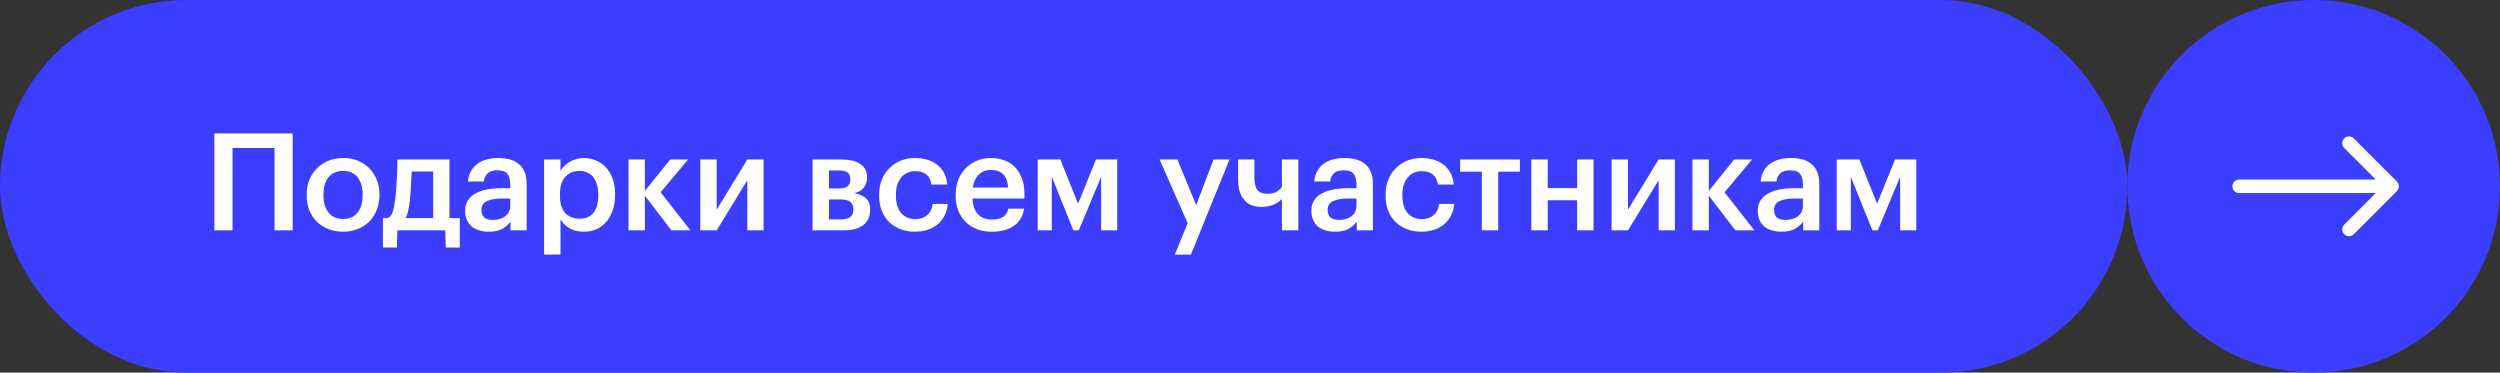
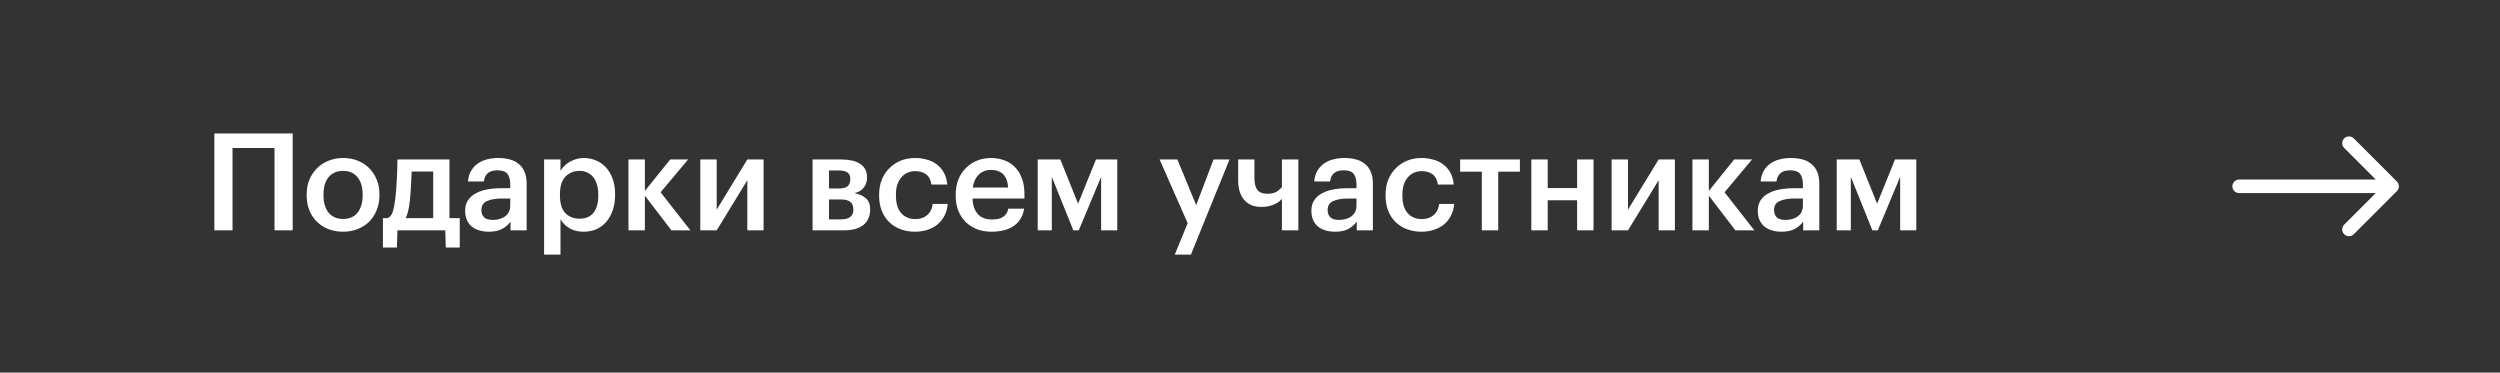
<svg xmlns="http://www.w3.org/2000/svg" width="369" height="55" viewBox="0 0 369 55" fill="none">
  <rect x="0" y="0" width="369" height="55" fill="#333333" stroke="none" />
-   <rect x="1" y="1" width="312" height="53" rx="26.5" fill="#3B3DFF" stroke="#3B3DFF" stroke-width="2" />
  <path d="M40.52 21.84H34.32V34H31.64V19.7H43.2V34H40.52V21.84ZM50.647 32.32C51.553 32.32 52.26 32.013 52.767 31.4C53.273 30.773 53.527 29.92 53.527 28.84V28.7C53.527 27.62 53.273 26.773 52.767 26.16C52.26 25.533 51.553 25.22 50.647 25.22C49.74 25.22 49.027 25.527 48.507 26.14C48 26.753 47.747 27.6 47.747 28.68V28.84C47.747 29.92 48 30.773 48.507 31.4C49.013 32.013 49.727 32.32 50.647 32.32ZM50.627 34.2C49.853 34.2 49.14 34.073 48.487 33.82C47.833 33.567 47.267 33.207 46.787 32.74C46.307 32.273 45.933 31.713 45.667 31.06C45.4 30.407 45.267 29.68 45.267 28.88V28.72C45.267 27.907 45.4 27.173 45.667 26.52C45.947 25.853 46.327 25.287 46.807 24.82C47.287 24.34 47.853 23.973 48.507 23.72C49.16 23.453 49.873 23.32 50.647 23.32C51.407 23.32 52.113 23.447 52.767 23.7C53.42 23.953 53.987 24.32 54.467 24.8C54.947 25.267 55.32 25.827 55.587 26.48C55.867 27.133 56.007 27.86 56.007 28.66V28.82C56.007 29.633 55.867 30.373 55.587 31.04C55.32 31.693 54.947 32.26 54.467 32.74C53.987 33.207 53.42 33.567 52.767 33.82C52.113 34.073 51.4 34.2 50.627 34.2ZM60.5 29.56C60.434 30.147 60.353 30.653 60.26 31.08C60.167 31.507 60.04 31.88 59.88 32.2H63.94V25.32H60.76C60.733 25.96 60.7 26.667 60.66 27.44C60.62 28.213 60.567 28.92 60.5 29.56ZM58.58 36.54H56.52V32.2H57.18C57.553 32.067 57.813 31.76 57.96 31.28C58.12 30.787 58.247 30.16 58.34 29.4C58.394 28.96 58.44 28.473 58.48 27.94C58.52 27.393 58.553 26.853 58.58 26.32C58.607 25.787 58.627 25.28 58.64 24.8C58.654 24.307 58.66 23.887 58.66 23.54H66.34V32.2H67.86V36.54H65.8L65.72 34H58.66L58.58 36.54ZM72.154 34.2C71.674 34.2 71.221 34.14 70.794 34.02C70.368 33.9 69.994 33.72 69.674 33.48C69.368 33.227 69.121 32.907 68.934 32.52C68.748 32.12 68.654 31.647 68.654 31.1C68.654 30.487 68.794 29.973 69.074 29.56C69.354 29.133 69.734 28.793 70.214 28.54C70.694 28.273 71.261 28.08 71.914 27.96C72.568 27.84 73.268 27.78 74.014 27.78H75.314V27.24C75.314 26.533 75.174 26.007 74.894 25.66C74.628 25.313 74.134 25.14 73.414 25.14C72.774 25.14 72.294 25.287 71.974 25.58C71.668 25.86 71.481 26.26 71.414 26.78H69.074C69.128 26.167 69.281 25.647 69.534 25.22C69.788 24.78 70.114 24.42 70.514 24.14C70.914 23.86 71.374 23.653 71.894 23.52C72.414 23.387 72.968 23.32 73.554 23.32C74.141 23.32 74.688 23.387 75.194 23.52C75.701 23.64 76.141 23.853 76.514 24.16C76.901 24.453 77.201 24.847 77.414 25.34C77.628 25.82 77.734 26.42 77.734 27.14V34H75.354V32.72C75.008 33.173 74.588 33.533 74.094 33.8C73.601 34.067 72.954 34.2 72.154 34.2ZM72.734 32.46C73.481 32.46 74.094 32.28 74.574 31.92C75.068 31.547 75.314 31.02 75.314 30.34V29.3H74.074C73.154 29.3 72.421 29.427 71.874 29.68C71.328 29.92 71.054 30.36 71.054 31C71.054 31.44 71.181 31.793 71.434 32.06C71.701 32.327 72.134 32.46 72.734 32.46ZM80.308 23.54H82.728V25.22C82.875 24.967 83.061 24.727 83.288 24.5C83.515 24.273 83.775 24.073 84.068 23.9C84.375 23.727 84.701 23.587 85.048 23.48C85.395 23.373 85.761 23.32 86.148 23.32C86.801 23.32 87.408 23.44 87.968 23.68C88.541 23.92 89.035 24.267 89.448 24.72C89.861 25.173 90.188 25.733 90.428 26.4C90.668 27.053 90.788 27.8 90.788 28.64V28.8C90.788 29.64 90.668 30.393 90.428 31.06C90.201 31.727 89.881 32.293 89.468 32.76C89.068 33.227 88.581 33.587 88.008 33.84C87.448 34.08 86.828 34.2 86.148 34.2C85.308 34.2 84.595 34.02 84.008 33.66C83.435 33.3 83.008 32.867 82.728 32.36V37.58H80.308V23.54ZM85.548 32.28C86.441 32.28 87.121 31.993 87.588 31.42C88.068 30.833 88.308 29.973 88.308 28.84V28.68C88.308 28.107 88.235 27.607 88.088 27.18C87.955 26.74 87.761 26.373 87.508 26.08C87.255 25.787 86.961 25.573 86.628 25.44C86.295 25.293 85.928 25.22 85.528 25.22C84.688 25.22 83.995 25.507 83.448 26.08C82.915 26.64 82.648 27.507 82.648 28.68V28.84C82.648 30.013 82.908 30.88 83.428 31.44C83.961 32 84.668 32.28 85.548 32.28ZM95.184 28.88V34H92.764V23.54H95.184V28.18L98.924 23.54H101.564L97.504 28.38L101.904 34H99.104L95.184 28.88ZM103.365 34V23.54H105.785V30.94L110.305 23.54H112.705V34H110.305V26.6L105.785 34H103.365ZM119.938 23.54H124.158C124.704 23.54 125.211 23.587 125.678 23.68C126.144 23.773 126.544 23.927 126.878 24.14C127.224 24.34 127.491 24.607 127.678 24.94C127.878 25.273 127.978 25.68 127.978 26.16V26.2C127.978 26.76 127.824 27.247 127.518 27.66C127.224 28.073 126.758 28.353 126.118 28.5C126.838 28.647 127.404 28.907 127.818 29.28C128.231 29.653 128.438 30.18 128.438 30.86V30.92C128.438 31.92 128.098 32.687 127.418 33.22C126.751 33.74 125.791 34 124.538 34H119.938V23.54ZM122.358 25.16V27.82H123.818C124.404 27.82 124.831 27.713 125.098 27.5C125.364 27.273 125.498 26.92 125.498 26.44V26.4C125.498 25.92 125.344 25.593 125.038 25.42C124.744 25.247 124.311 25.16 123.738 25.16H122.358ZM122.358 29.44V32.38H124.078C124.704 32.38 125.171 32.267 125.478 32.04C125.798 31.813 125.958 31.447 125.958 30.94V30.9C125.958 29.927 125.358 29.44 124.158 29.44H122.358ZM135.04 34.2C134.294 34.2 133.594 34.08 132.94 33.84C132.3 33.6 131.74 33.253 131.26 32.8C130.794 32.347 130.427 31.793 130.16 31.14C129.894 30.487 129.76 29.74 129.76 28.9V28.74C129.76 27.913 129.894 27.167 130.16 26.5C130.44 25.833 130.82 25.267 131.3 24.8C131.78 24.32 132.34 23.953 132.98 23.7C133.62 23.447 134.307 23.32 135.04 23.32C135.614 23.32 136.174 23.393 136.72 23.54C137.267 23.673 137.754 23.893 138.18 24.2C138.62 24.507 138.987 24.913 139.28 25.42C139.574 25.913 139.754 26.52 139.82 27.24H137.48C137.374 26.533 137.107 26.027 136.68 25.72C136.254 25.413 135.72 25.26 135.08 25.26C134.667 25.26 134.287 25.34 133.94 25.5C133.594 25.647 133.294 25.873 133.04 26.18C132.787 26.473 132.587 26.833 132.44 27.26C132.307 27.687 132.24 28.167 132.24 28.7V28.86C132.24 30.007 132.5 30.873 133.02 31.46C133.54 32.047 134.247 32.34 135.14 32.34C135.46 32.34 135.76 32.293 136.04 32.2C136.334 32.107 136.594 31.967 136.82 31.78C137.047 31.593 137.234 31.36 137.38 31.08C137.527 30.8 137.62 30.473 137.66 30.1H139.88C139.84 30.7 139.694 31.253 139.44 31.76C139.2 32.253 138.874 32.687 138.46 33.06C138.047 33.42 137.547 33.7 136.96 33.9C136.387 34.1 135.747 34.2 135.04 34.2ZM146.364 34.2C145.591 34.2 144.878 34.08 144.224 33.84C143.584 33.587 143.024 33.233 142.544 32.78C142.078 32.313 141.711 31.753 141.444 31.1C141.191 30.447 141.064 29.707 141.064 28.88V28.72C141.064 27.907 141.191 27.173 141.444 26.52C141.711 25.853 142.078 25.287 142.544 24.82C143.011 24.34 143.558 23.973 144.184 23.72C144.824 23.453 145.518 23.32 146.264 23.32C146.918 23.32 147.538 23.42 148.124 23.62C148.724 23.82 149.251 24.133 149.704 24.56C150.158 24.987 150.518 25.533 150.784 26.2C151.064 26.867 151.204 27.667 151.204 28.6V29.3H143.544C143.584 30.3 143.844 31.067 144.324 31.6C144.818 32.133 145.518 32.4 146.424 32.4C147.158 32.4 147.718 32.26 148.104 31.98C148.491 31.7 148.731 31.307 148.824 30.8H151.164C150.991 31.907 150.484 32.753 149.644 33.34C148.804 33.913 147.711 34.2 146.364 34.2ZM148.804 27.68C148.738 26.773 148.484 26.113 148.044 25.7C147.618 25.287 147.024 25.08 146.264 25.08C145.531 25.08 144.931 25.313 144.464 25.78C143.998 26.233 143.704 26.867 143.584 27.68H148.804ZM155.246 26.1V34H153.166V23.54H156.506L159.126 30.06L161.766 23.54H164.906V34H162.526V26.1L159.226 34H158.426L155.246 26.1ZM175.298 32.94L171.158 23.54H173.778L176.558 30.28L179.118 23.54H181.478L175.778 37.58H173.398L175.298 32.94ZM189.213 34V29.36C189.12 29.467 188.993 29.587 188.833 29.72C188.673 29.853 188.466 29.98 188.213 30.1C187.973 30.22 187.68 30.327 187.333 30.42C187 30.5 186.613 30.54 186.173 30.54C185.693 30.54 185.24 30.467 184.813 30.32C184.4 30.16 184.04 29.92 183.733 29.6C183.426 29.28 183.186 28.873 183.013 28.38C182.84 27.873 182.753 27.267 182.753 26.56V23.54H185.153V26.3C185.153 27.1 185.306 27.687 185.613 28.06C185.92 28.42 186.4 28.6 187.053 28.6C187.64 28.6 188.106 28.493 188.453 28.28C188.8 28.053 189.053 27.827 189.213 27.6V23.54H191.633V34H189.213ZM197.059 34.2C196.579 34.2 196.126 34.14 195.699 34.02C195.272 33.9 194.899 33.72 194.579 33.48C194.272 33.227 194.026 32.907 193.839 32.52C193.652 32.12 193.559 31.647 193.559 31.1C193.559 30.487 193.699 29.973 193.979 29.56C194.259 29.133 194.639 28.793 195.119 28.54C195.599 28.273 196.166 28.08 196.819 27.96C197.472 27.84 198.172 27.78 198.919 27.78H200.219V27.24C200.219 26.533 200.079 26.007 199.799 25.66C199.532 25.313 199.039 25.14 198.319 25.14C197.679 25.14 197.199 25.287 196.879 25.58C196.572 25.86 196.386 26.26 196.319 26.78H193.979C194.032 26.167 194.186 25.647 194.439 25.22C194.692 24.78 195.019 24.42 195.419 24.14C195.819 23.86 196.279 23.653 196.799 23.52C197.319 23.387 197.872 23.32 198.459 23.32C199.046 23.32 199.592 23.387 200.099 23.52C200.606 23.64 201.046 23.853 201.419 24.16C201.806 24.453 202.106 24.847 202.319 25.34C202.532 25.82 202.639 26.42 202.639 27.14V34H200.259V32.72C199.912 33.173 199.492 33.533 198.999 33.8C198.506 34.067 197.859 34.2 197.059 34.2ZM197.639 32.46C198.386 32.46 198.999 32.28 199.479 31.92C199.972 31.547 200.219 31.02 200.219 30.34V29.3H198.979C198.059 29.3 197.326 29.427 196.779 29.68C196.232 29.92 195.959 30.36 195.959 31C195.959 31.44 196.086 31.793 196.339 32.06C196.606 32.327 197.039 32.46 197.639 32.46ZM209.793 34.2C209.046 34.2 208.346 34.08 207.693 33.84C207.053 33.6 206.493 33.253 206.013 32.8C205.546 32.347 205.179 31.793 204.913 31.14C204.646 30.487 204.513 29.74 204.513 28.9V28.74C204.513 27.913 204.646 27.167 204.913 26.5C205.193 25.833 205.573 25.267 206.053 24.8C206.533 24.32 207.093 23.953 207.733 23.7C208.373 23.447 209.059 23.32 209.793 23.32C210.366 23.32 210.926 23.393 211.473 23.54C212.019 23.673 212.506 23.893 212.933 24.2C213.373 24.507 213.739 24.913 214.033 25.42C214.326 25.913 214.506 26.52 214.573 27.24H212.233C212.126 26.533 211.859 26.027 211.433 25.72C211.006 25.413 210.473 25.26 209.833 25.26C209.419 25.26 209.039 25.34 208.693 25.5C208.346 25.647 208.046 25.873 207.793 26.18C207.539 26.473 207.339 26.833 207.193 27.26C207.059 27.687 206.993 28.167 206.993 28.7V28.86C206.993 30.007 207.253 30.873 207.773 31.46C208.293 32.047 208.999 32.34 209.893 32.34C210.213 32.34 210.513 32.293 210.793 32.2C211.086 32.107 211.346 31.967 211.573 31.78C211.799 31.593 211.986 31.36 212.133 31.08C212.279 30.8 212.373 30.473 212.413 30.1H214.633C214.593 30.7 214.446 31.253 214.193 31.76C213.953 32.253 213.626 32.687 213.213 33.06C212.799 33.42 212.299 33.7 211.713 33.9C211.139 34.1 210.499 34.2 209.793 34.2ZM224.337 25.34H221.137V34H218.717V25.34H215.517V23.54H224.337V25.34ZM232.784 29.56H228.444V34H226.024V23.54H228.444V27.76H232.784V23.54H235.204V34H232.784V29.56ZM237.874 34V23.54H240.294V30.94L244.814 23.54H247.214V34H244.814V26.6L240.294 34H237.874ZM252.223 28.88V34H249.803V23.54H252.223V28.18L255.963 23.54H258.603L254.543 28.38L258.943 34H256.143L252.223 28.88ZM262.949 34.2C262.469 34.2 262.015 34.14 261.589 34.02C261.162 33.9 260.789 33.72 260.469 33.48C260.162 33.227 259.915 32.907 259.729 32.52C259.542 32.12 259.449 31.647 259.449 31.1C259.449 30.487 259.589 29.973 259.869 29.56C260.149 29.133 260.529 28.793 261.009 28.54C261.489 28.273 262.055 28.08 262.709 27.96C263.362 27.84 264.062 27.78 264.809 27.78H266.109V27.24C266.109 26.533 265.969 26.007 265.689 25.66C265.422 25.313 264.929 25.14 264.209 25.14C263.569 25.14 263.089 25.287 262.769 25.58C262.462 25.86 262.275 26.26 262.209 26.78H259.869C259.922 26.167 260.075 25.647 260.329 25.22C260.582 24.78 260.909 24.42 261.309 24.14C261.709 23.86 262.169 23.653 262.689 23.52C263.209 23.387 263.762 23.32 264.349 23.32C264.935 23.32 265.482 23.387 265.989 23.52C266.495 23.64 266.935 23.853 267.309 24.16C267.695 24.453 267.995 24.847 268.209 25.34C268.422 25.82 268.529 26.42 268.529 27.14V34H266.149V32.72C265.802 33.173 265.382 33.533 264.889 33.8C264.395 34.067 263.749 34.2 262.949 34.2ZM263.529 32.46C264.275 32.46 264.889 32.28 265.369 31.92C265.862 31.547 266.109 31.02 266.109 30.34V29.3H264.869C263.949 29.3 263.215 29.427 262.669 29.68C262.122 29.92 261.849 30.36 261.849 31C261.849 31.44 261.975 31.793 262.229 32.06C262.495 32.327 262.929 32.46 263.529 32.46ZM273.183 26.1V34H271.103V23.54H274.443L277.063 30.06L279.703 23.54H282.843V34H280.463V26.1L277.163 34H276.363L273.183 26.1Z" fill="white" />
-   <circle cx="341.5" cy="27.5" r="26.5" fill="#3B3DFF" stroke="#3B3DFF" stroke-width="2" />
  <path d="M330.5 26.5C329.948 26.5 329.5 26.948 329.5 27.5C329.5 28.052 329.948 28.5 330.5 28.5V26.5ZM353.782 28.207C354.172 27.817 354.172 27.183 353.782 26.793L347.418 20.429C347.027 20.038 346.394 20.038 346.003 20.429C345.613 20.82 345.613 21.453 346.003 21.843L351.66 27.5L346.003 33.157C345.613 33.547 345.613 34.181 346.003 34.571C346.394 34.962 347.027 34.962 347.418 34.571L353.782 28.207ZM330.5 28.5H353.074V26.5H330.5V28.5Z" fill="white" />
</svg>